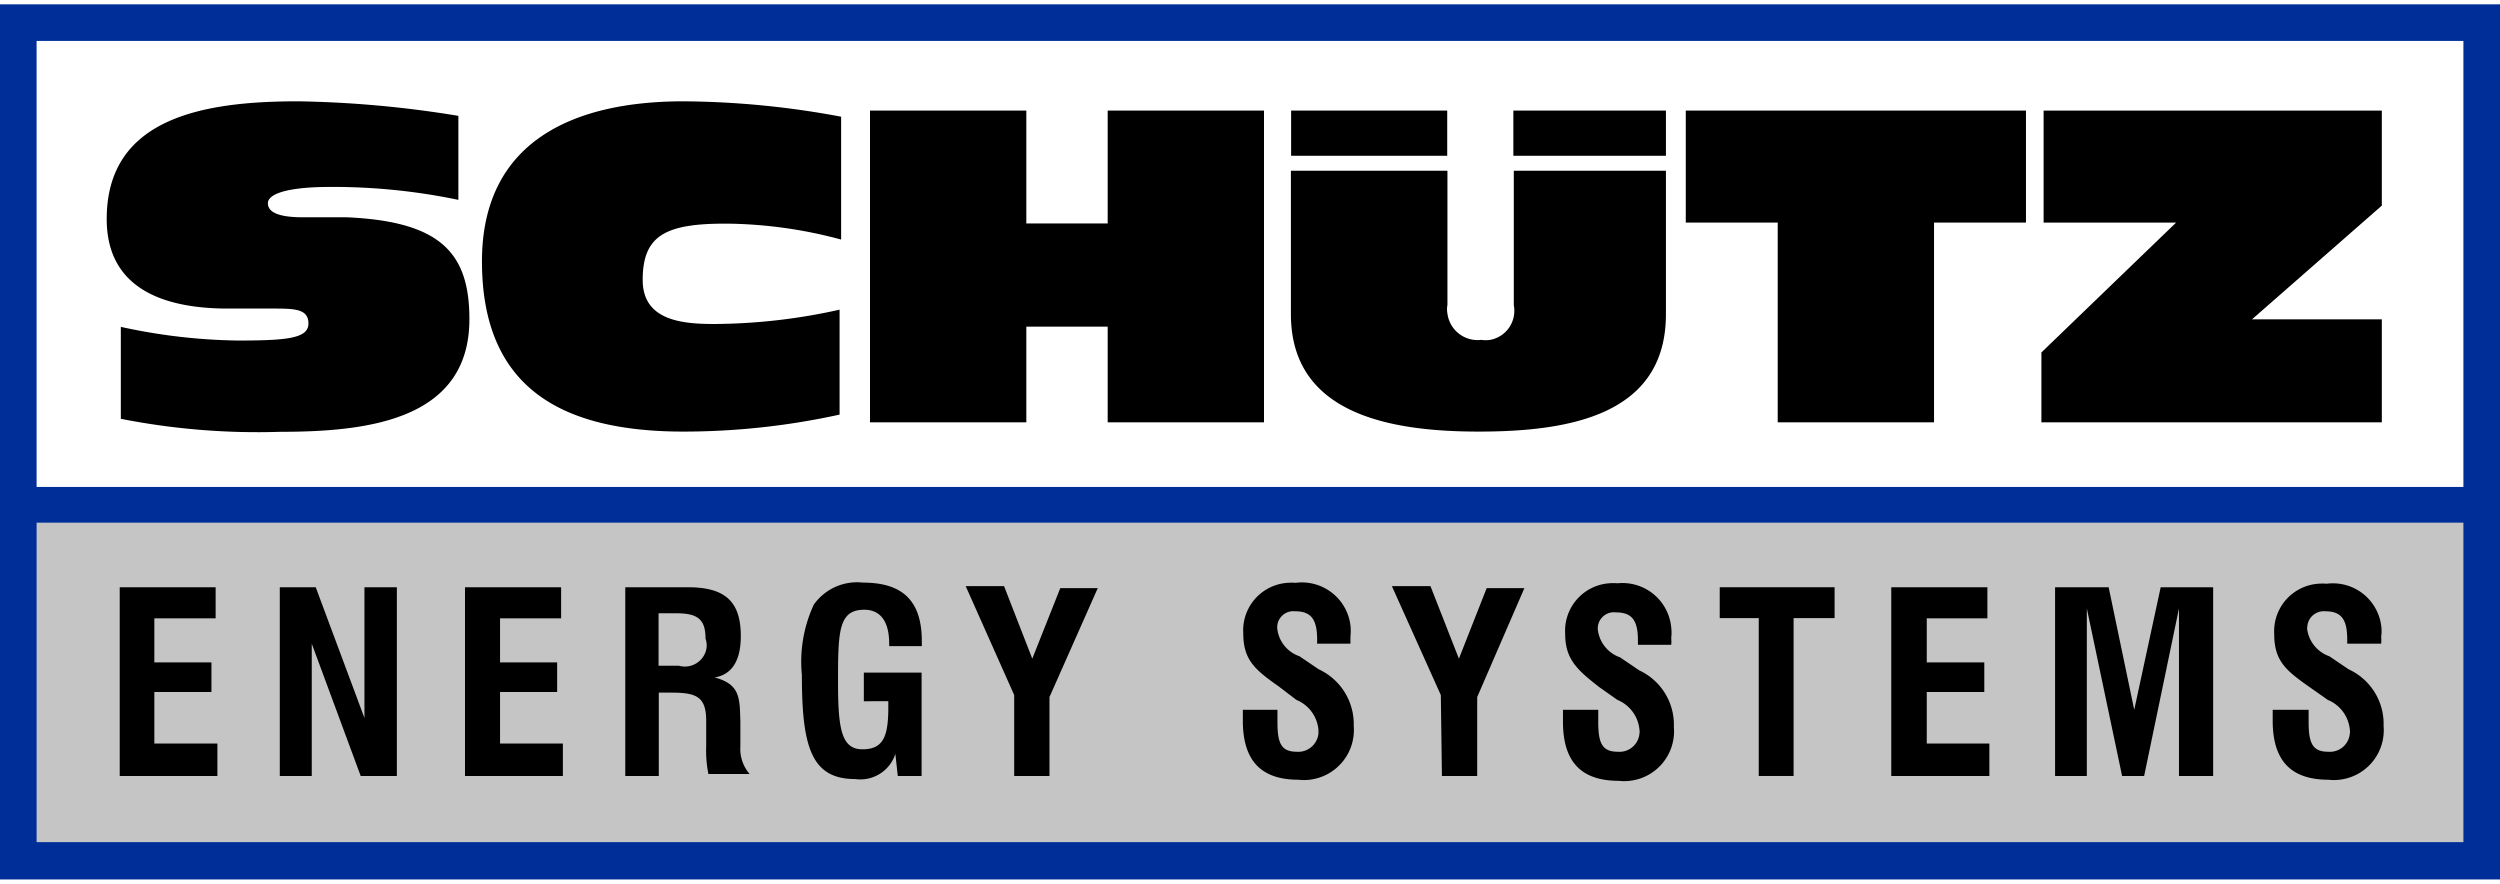
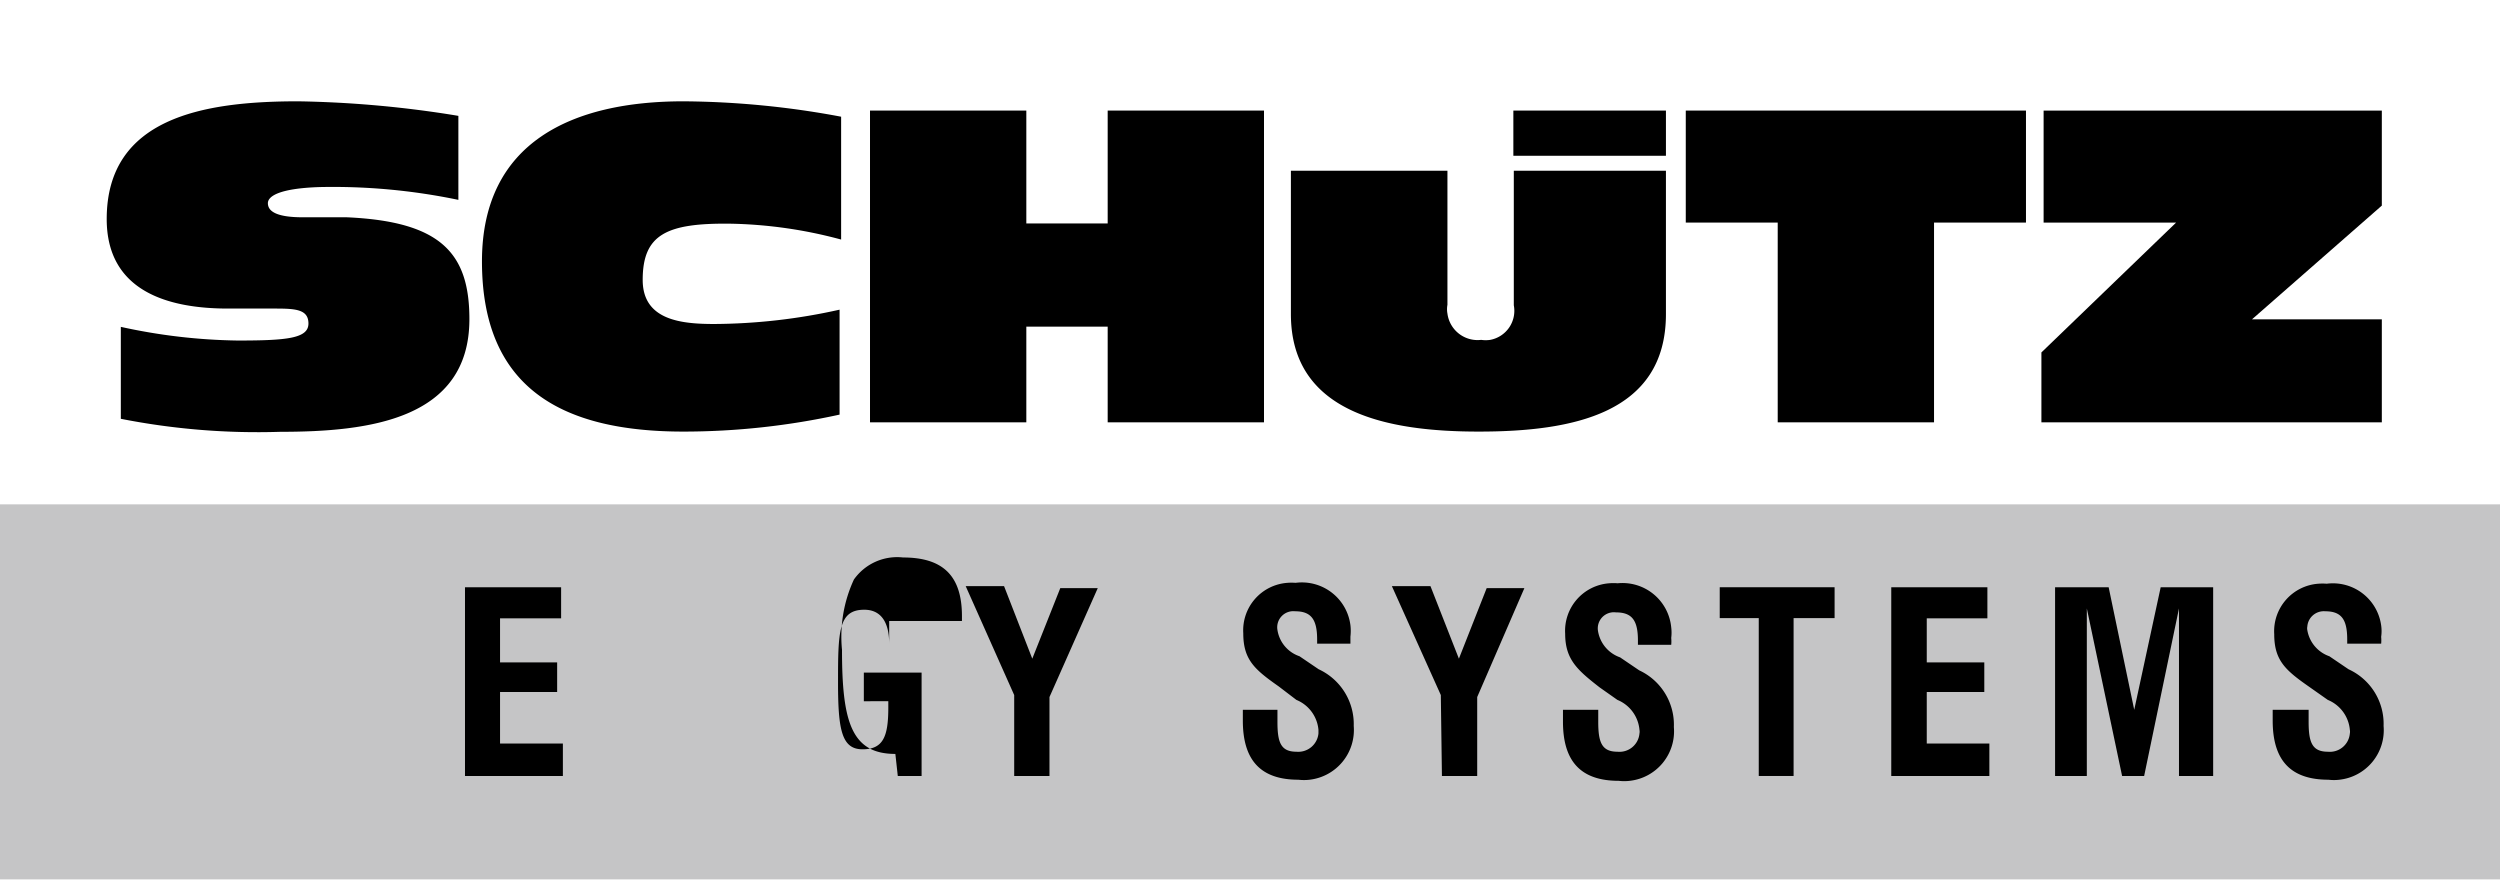
<svg xmlns="http://www.w3.org/2000/svg" data-name="Ebene 1" height="509" id="Ebene_1" viewBox="0 0 113.39 39.69" width="1440">
  <defs>
    <style>.cls-1{fill:#fff;}.cls-2{fill-rule:evenodd;}.cls-3{fill:#c5c5c6;}.cls-4{fill:#002e99;}</style>
  </defs>
  <rect class="cls-1" height="39.69" width="113.39" />
  <path class="cls-2" d="M13.51,4.4c-4.3,0-8.67.75-8.67,5.34,0,3.28,2.79,4.06,5.5,4.06h2c1,0,1.65,0,1.65.68s-1,.77-3.22.77a26.17,26.17,0,0,1-5.29-.62V18.8a32,32,0,0,0,7.24.59c4,0,8.57-.55,8.57-5.11,0-3-1.3-4.43-5.56-4.62h-2c-1.29,0-1.58-.32-1.58-.64s.53-.67,2.33-.73a27.83,27.83,0,0,1,6.31.58V5.06a49.12,49.12,0,0,0-7.27-.66Z" />
  <path class="cls-2" d="M38.16,5.1A39.9,39.9,0,0,0,31,4.4c-5,0-9.14,1.82-9.14,7.26,0,5.78,3.66,7.72,9.14,7.72a33.09,33.09,0,0,0,7.08-.77V13.85a26.53,26.53,0,0,1-5.68.65c-1.5,0-3.25-.17-3.25-2,0-2.06,1.08-2.58,3.95-2.55a20.59,20.59,0,0,1,5.05.72V5.1h0Z" />
  <polygon class="cls-2" points="39.46 18.96 46.55 18.96 46.55 14.62 50.24 14.62 50.24 18.96 57.33 18.96 57.33 4.82 50.24 4.82 50.24 9.94 46.55 9.94 46.55 4.82 39.46 4.82 39.46 18.96 39.46 18.96" />
  <polygon points="80.63 18.96 87.72 18.96 87.72 9.9 91.89 9.9 91.89 4.82 76.46 4.82 76.46 9.9 80.63 9.9 80.63 18.96 80.63 18.96" />
  <polygon class="cls-2" points="92.59 18.96 108.03 18.96 108.03 14.29 102.14 14.29 108.03 9.13 108.03 4.82 92.69 4.82 92.69 9.9 98.7 9.9 92.59 15.79 92.59 18.96 92.59 18.96" />
  <path d="M75.56,7.55h-6.9v6.1a1.34,1.34,0,0,1-1.07,1.57,1.4,1.4,0,0,1-.41,0,1.38,1.38,0,0,1-1.53-1.19,1.08,1.08,0,0,1,0-.4V7.55h-7.1v6.5c0,4.52,4.45,5.33,8.52,5.33,4.25,0,8.49-.81,8.49-5.33V7.55h0Z" />
-   <polygon points="58.56 6.87 65.64 6.87 65.64 4.82 58.56 4.82 58.56 6.87 58.56 6.87" />
  <polygon points="68.64 6.87 75.56 6.87 75.56 4.82 68.64 4.82 68.64 6.87 68.64 6.87" />
  <rect class="cls-3" height="17.01" width="113.39" y="22.68" />
-   <path d="M5.43,26.44H9.78v1.41H7v2H9.59v1.34H7v2.34H9.86V35H5.43Z" />
-   <path d="M12.69,26.44h1.63l2.21,5.93V26.44H18V35H16.36L14.14,29V35H12.69Z" />
  <path d="M21.09,26.44h4.36v1.41H22.68v2h2.59v1.34H22.68v2.34h2.85V35H21.09Z" />
-   <path d="M28.36,26.44h2.83c1.7,0,2.41.64,2.41,2.22,0,1.11-.41,1.75-1.19,1.87,1.16.31,1.14.92,1.17,2v1.13A1.74,1.74,0,0,0,34,34.91H32.13a5.44,5.44,0,0,1-.1-1.27V32.5c0-1.11-.46-1.28-1.58-1.28h-.57V35H28.36V26.45ZM30.79,30A1,1,0,0,0,32,29.38a.91.91,0,0,0,0-.61c0-.91-.39-1.15-1.35-1.15h-.78V30Z" />
-   <path d="M40.61,34a1.67,1.67,0,0,1-1.82,1.14c-2,0-2.42-1.47-2.42-4.72a6.16,6.16,0,0,1,.54-3.19,2.4,2.4,0,0,1,2.23-1c1.82,0,2.67.84,2.67,2.66v.22H40.33V29c0-1-.39-1.54-1.13-1.54-1.18,0-1.19,1-1.19,3.33,0,2.12.17,3,1.11,3s1.17-.58,1.17-1.89v-.29H39.18V30.31H41.8V35H40.72Z" />
+   <path d="M40.61,34c-2,0-2.42-1.47-2.42-4.72a6.16,6.16,0,0,1,.54-3.19,2.4,2.4,0,0,1,2.23-1c1.82,0,2.67.84,2.67,2.66v.22H40.33V29c0-1-.39-1.54-1.13-1.54-1.18,0-1.19,1-1.19,3.33,0,2.12.17,3,1.11,3s1.17-.58,1.17-1.89v-.29H39.18V30.31H41.8V35H40.72Z" />
  <path d="M46,31.33,43.8,26.39h1.74l1.28,3.29,1.27-3.2h1.7L47.6,31.42V35H46Z" />
  <path d="M57.94,32v.54c0,.92.14,1.36.86,1.36a.92.92,0,0,0,1-.83v-.16a1.62,1.62,0,0,0-1-1.36L58,30.94c-1.08-.76-1.61-1.2-1.61-2.41a2.16,2.16,0,0,1,2-2.29,2.26,2.26,0,0,1,.37,0,2.22,2.22,0,0,1,2.49,1.92,2.26,2.26,0,0,1,0,.52V29H59.74v-.19c0-.91-.27-1.28-1-1.28a.73.73,0,0,0-.8.85,1.5,1.5,0,0,0,1,1.19l.87.59a2.74,2.74,0,0,1,1.59,2.57,2.27,2.27,0,0,1-2,2.44,2.18,2.18,0,0,1-.51,0c-1.7,0-2.52-.87-2.52-2.68V32h1.63Z" />
  <path d="M65.35,31.33l-2.22-4.94h1.75l1.29,3.29,1.26-3.2h1.71L67,31.42V35h-1.6Z" />
  <path d="M72.49,32v.54c0,.92.15,1.36.87,1.36a.91.91,0,0,0,1-.83.43.43,0,0,0,0-.16,1.62,1.62,0,0,0-1-1.36l-.81-.57c-1-.78-1.56-1.26-1.56-2.43a2.16,2.16,0,0,1,2-2.29,2.41,2.41,0,0,1,.38,0,2.22,2.22,0,0,1,2.43,2,1.93,1.93,0,0,1,0,.48,1.61,1.61,0,0,1,0,.31H74.29v-.19c0-.91-.26-1.28-1-1.28a.73.73,0,0,0-.81.85,1.52,1.52,0,0,0,1,1.19l.87.59a2.72,2.72,0,0,1,1.57,2.57,2.26,2.26,0,0,1-2,2.44,2.07,2.07,0,0,1-.5,0c-1.71,0-2.53-.87-2.53-2.68V32h1.65Z" />
  <path d="M79.77,27.84H78v-1.4h5.21v1.4H81.35V35H79.77Z" />
  <path d="M85.78,26.44h4.36v1.41H87.39v2H90v1.34H87.39v2.34h2.84V35H85.78Z" />
  <path d="M93.21,26.44h2.43L96.8,32,98,26.44h2.38V35H98.83V27.4L97.25,35h-1L94.65,27.4V35H93.21Z" />
  <path d="M104.71,32v.54c0,.92.15,1.36.87,1.36a.91.91,0,0,0,1-.83.43.43,0,0,0,0-.16,1.62,1.62,0,0,0-1-1.36l-.81-.57c-1.09-.76-1.62-1.2-1.62-2.41a2.16,2.16,0,0,1,2-2.29,2.41,2.41,0,0,1,.38,0A2.21,2.21,0,0,1,108,28.17a1.81,1.81,0,0,1,0,.52,1.61,1.61,0,0,1,0,.31h-1.54v-.19c0-.91-.26-1.28-1-1.28a.75.75,0,0,0-.81.7.38.38,0,0,0,0,.15,1.52,1.52,0,0,0,1,1.19l.87.59a2.72,2.72,0,0,1,1.59,2.57,2.26,2.26,0,0,1-2,2.44,2.07,2.07,0,0,1-.5,0c-1.71,0-2.53-.87-2.53-2.68V32h1.66Z" />
-   <path class="cls-4" d="M0,0V39.69H113.39V0ZM1.66,23.51H111.73V38H1.66Zm0-1.62V1.66H111.73V21.89Z" />
</svg>